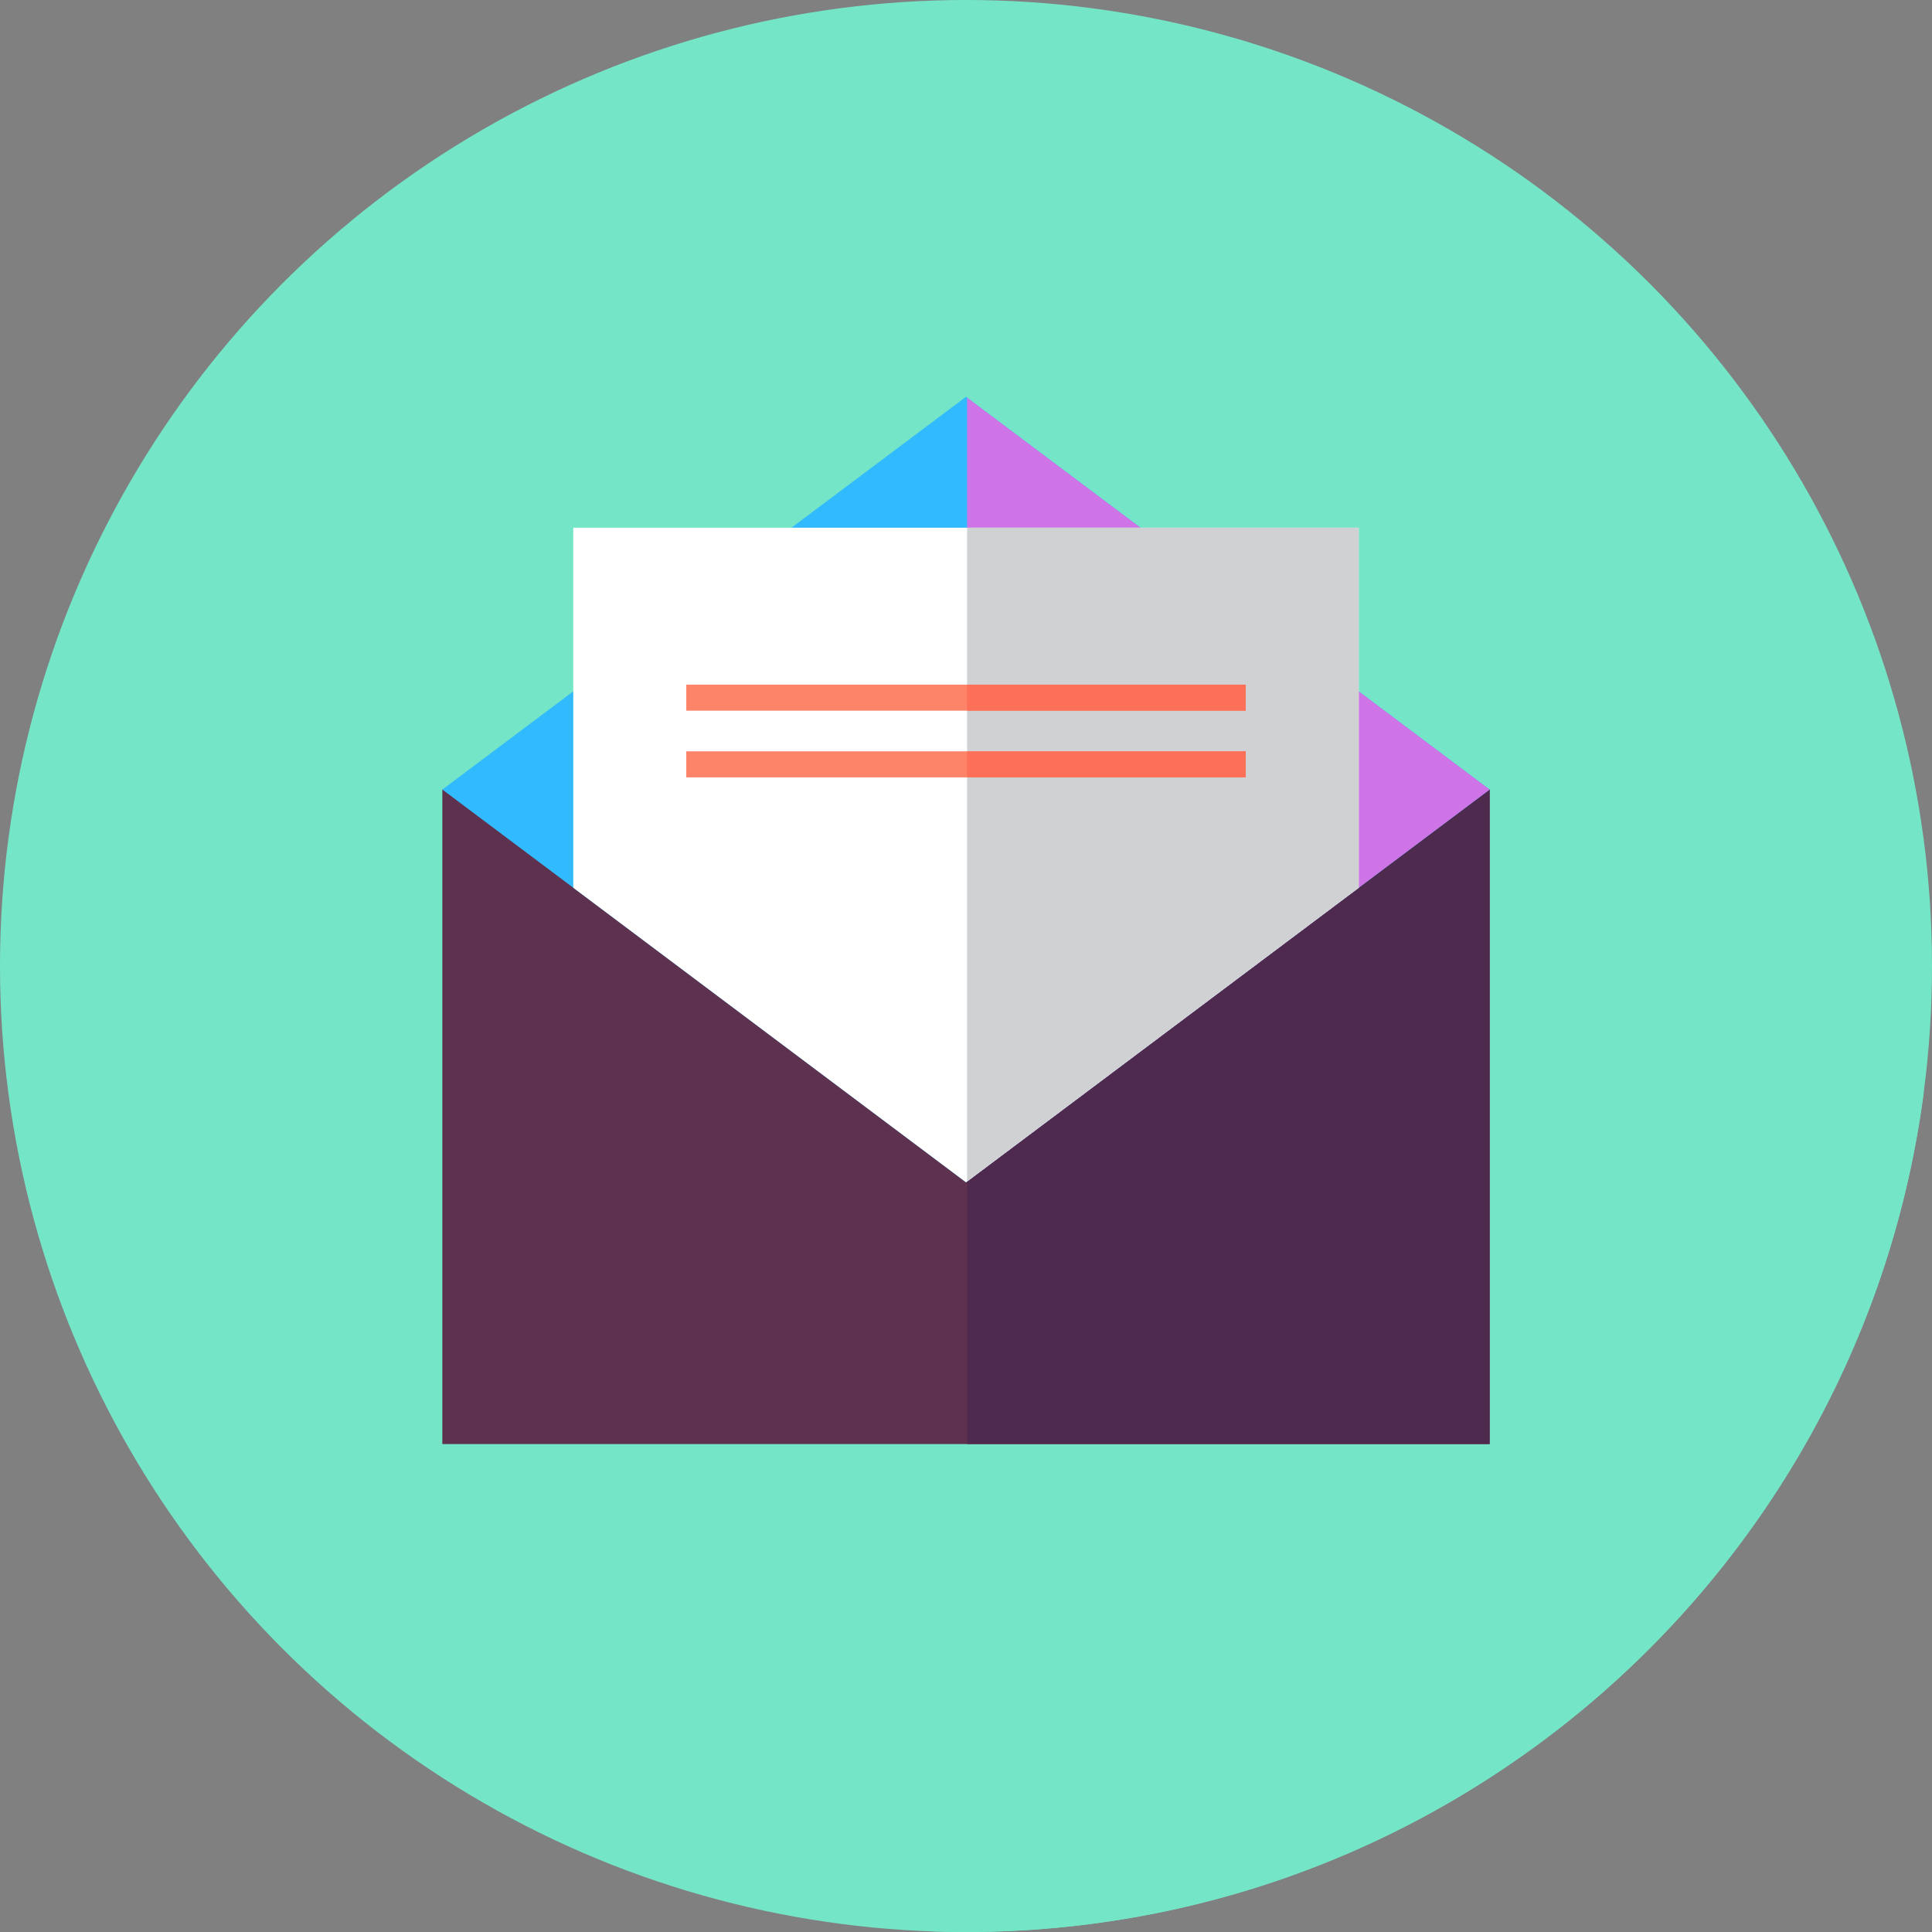
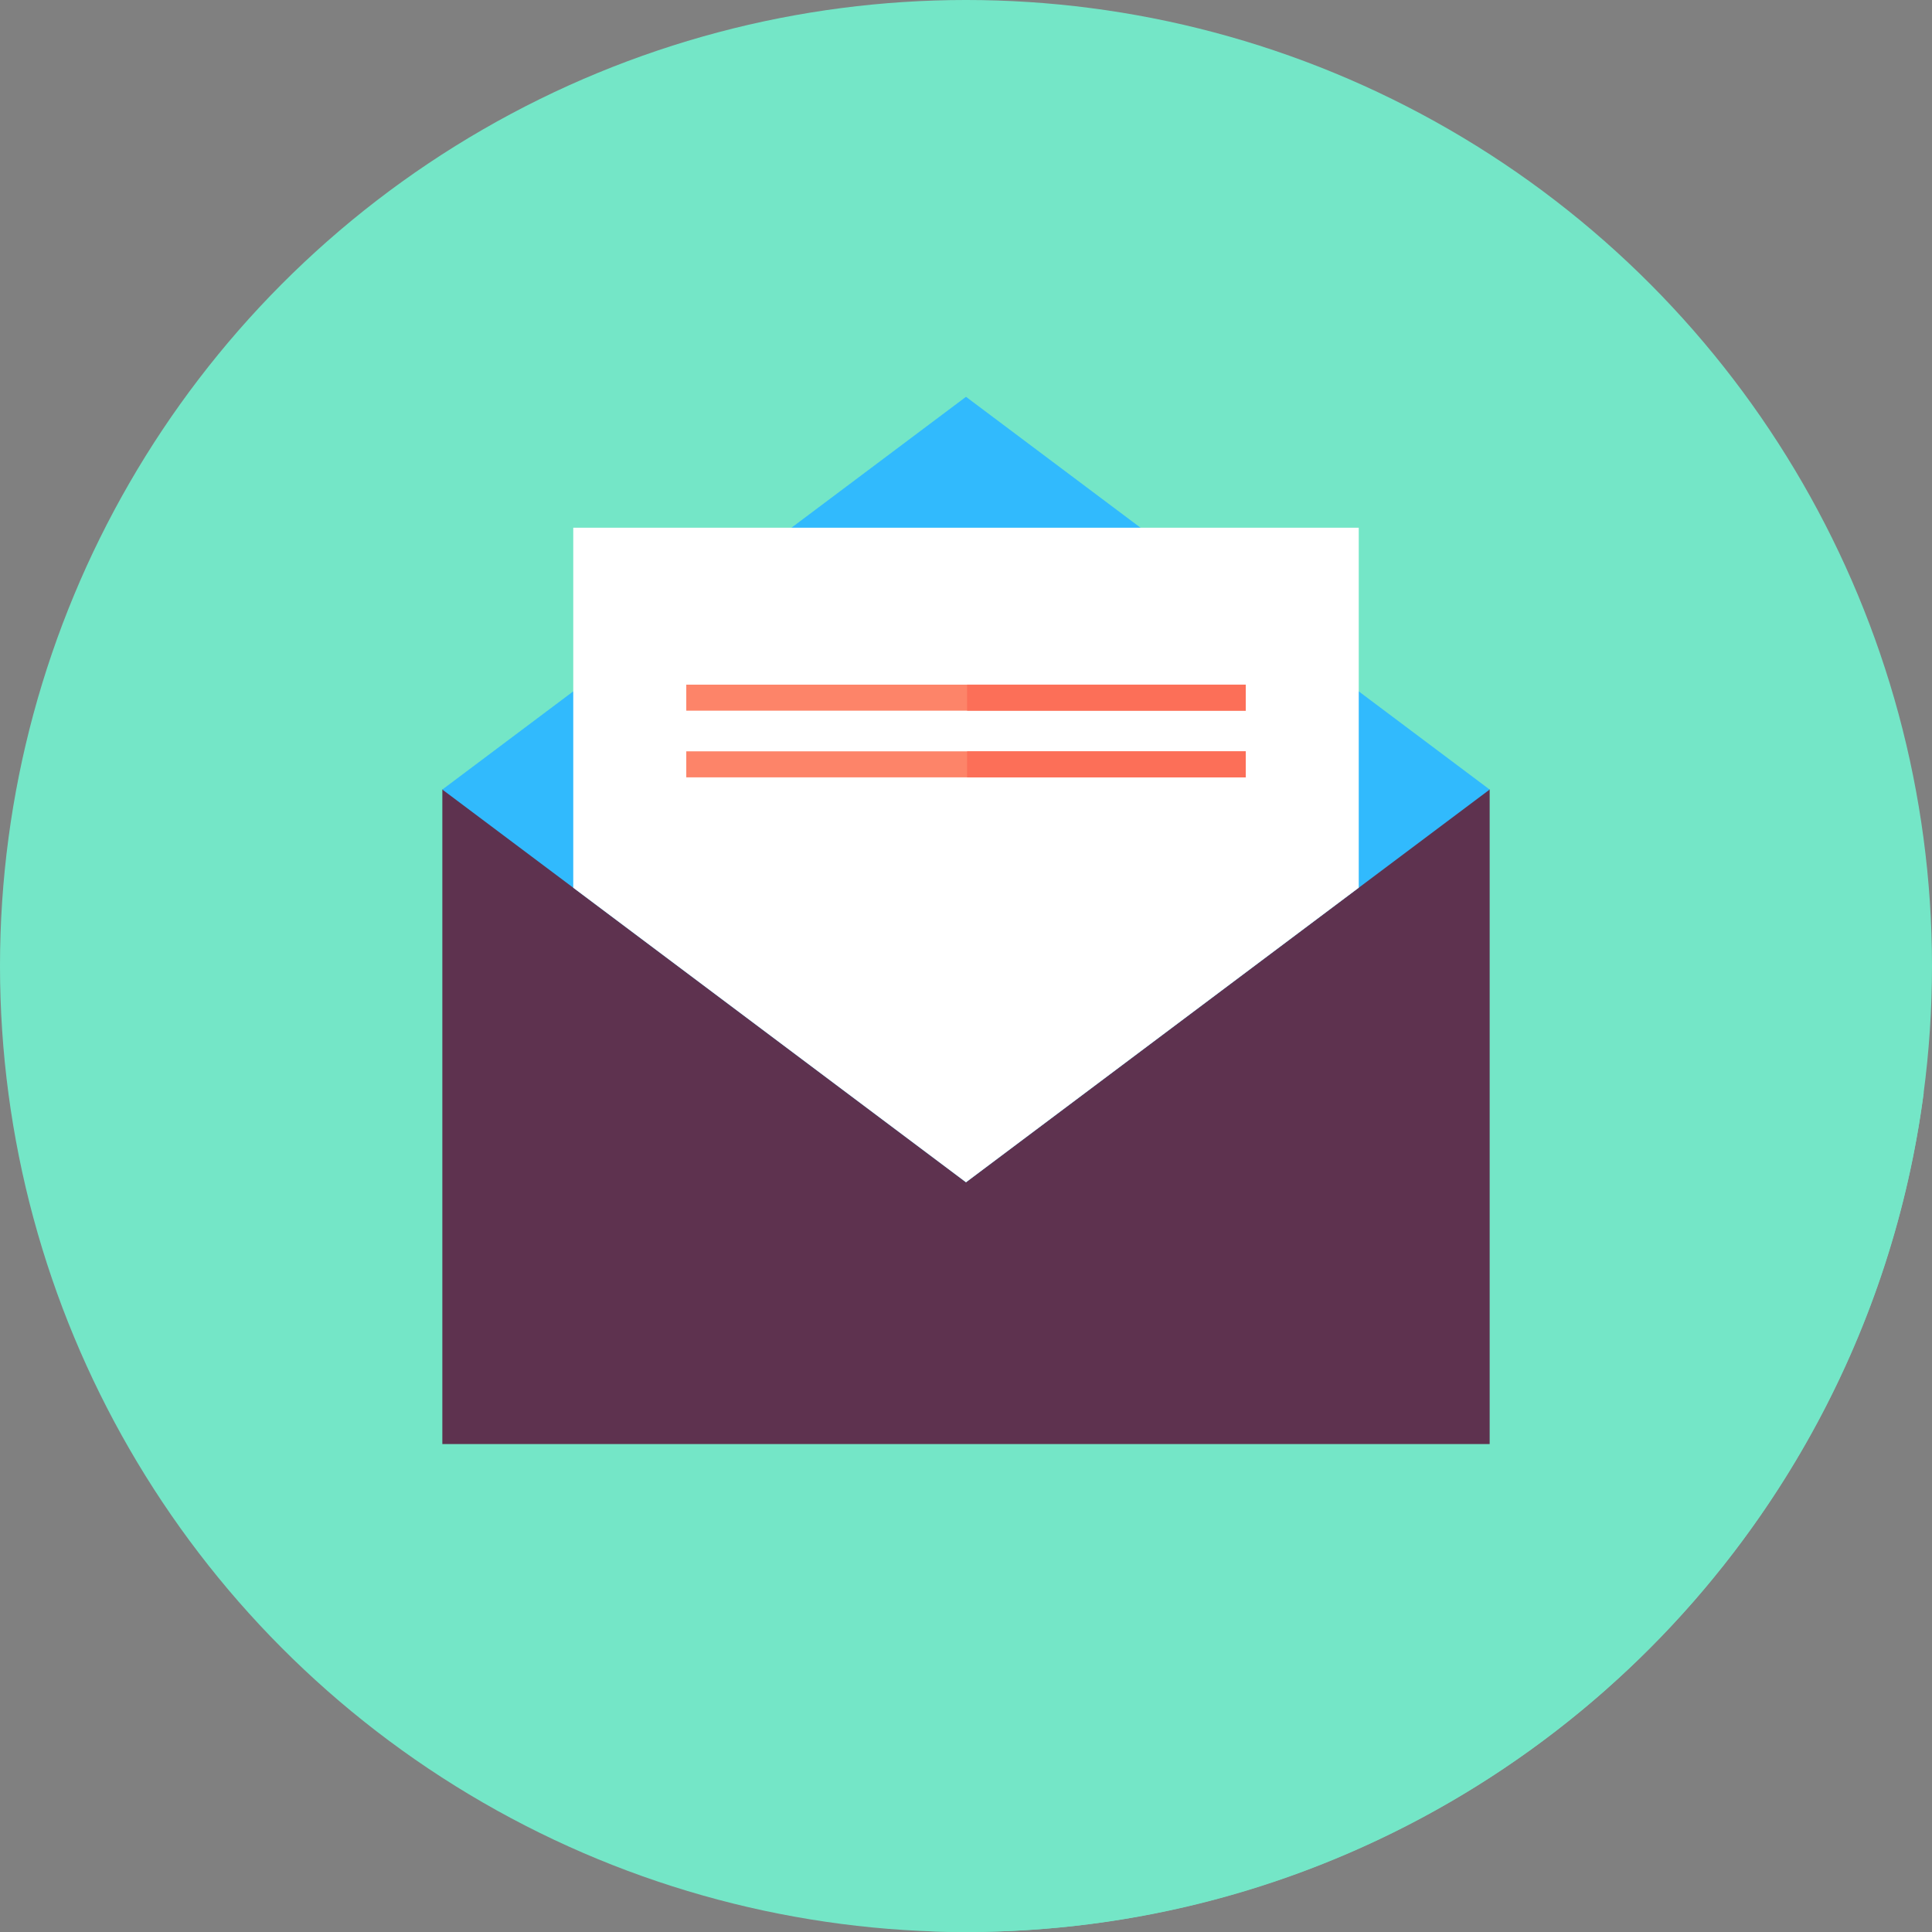
<svg xmlns="http://www.w3.org/2000/svg" version="1.1" id="Layer_1" viewBox="0 0 512 512" xml:space="preserve">
  <rect x="0" y="0" width="512" height="512" fill="#808080" stroke="none" />
  <circle style="fill:#74e6c7;" cx="256" cy="256" r="256" />
  <path style="fill:#74e6c7;" d="M509.807,289.578L360.081,139.852L204.295,278.423l-87.069,104.284L246.319,511.8  c3.215,0.119,6.439,0.2,9.681,0.2C386.003,512,493.361,415.094,509.807,289.578z" />
  <rect x="117.226" y="209.23" style="fill:#5e324f;" width="277.549" height="173.459" />
-   <rect x="256.293" y="209.23" style="fill:#4e2b4e;" width="138.481" height="173.459" />
  <polygon style="fill:#31BAFD;" points="117.226,209.239 256,313.32 394.774,209.239 256,105.158 " />
-   <polygon style="fill:#cf74e6;" points="256.288,105.374 256.288,313.104 394.774,209.239 " />
  <polygon style="fill:#FFFFFF;" points="151.919,139.852 151.919,235.26 256,313.32 360.081,235.26 360.081,139.852 " />
-   <polygon style="fill:#D0D1D3;" points="360.081,139.852 256.288,139.852 256.288,313.104 360.081,235.26 " />
  <g>
    <rect x="181.872" y="181.441" style="fill:#FD8469;" width="148.256" height="6.896" />
    <rect x="181.872" y="199.111" style="fill:#FD8469;" width="148.256" height="6.896" />
  </g>
  <g>
    <rect x="256.293" y="181.441" style="fill:#FC6F58;" width="73.84" height="6.896" />
    <rect x="256.293" y="199.111" style="fill:#FC6F58;" width="73.84" height="6.896" />
  </g>
</svg>